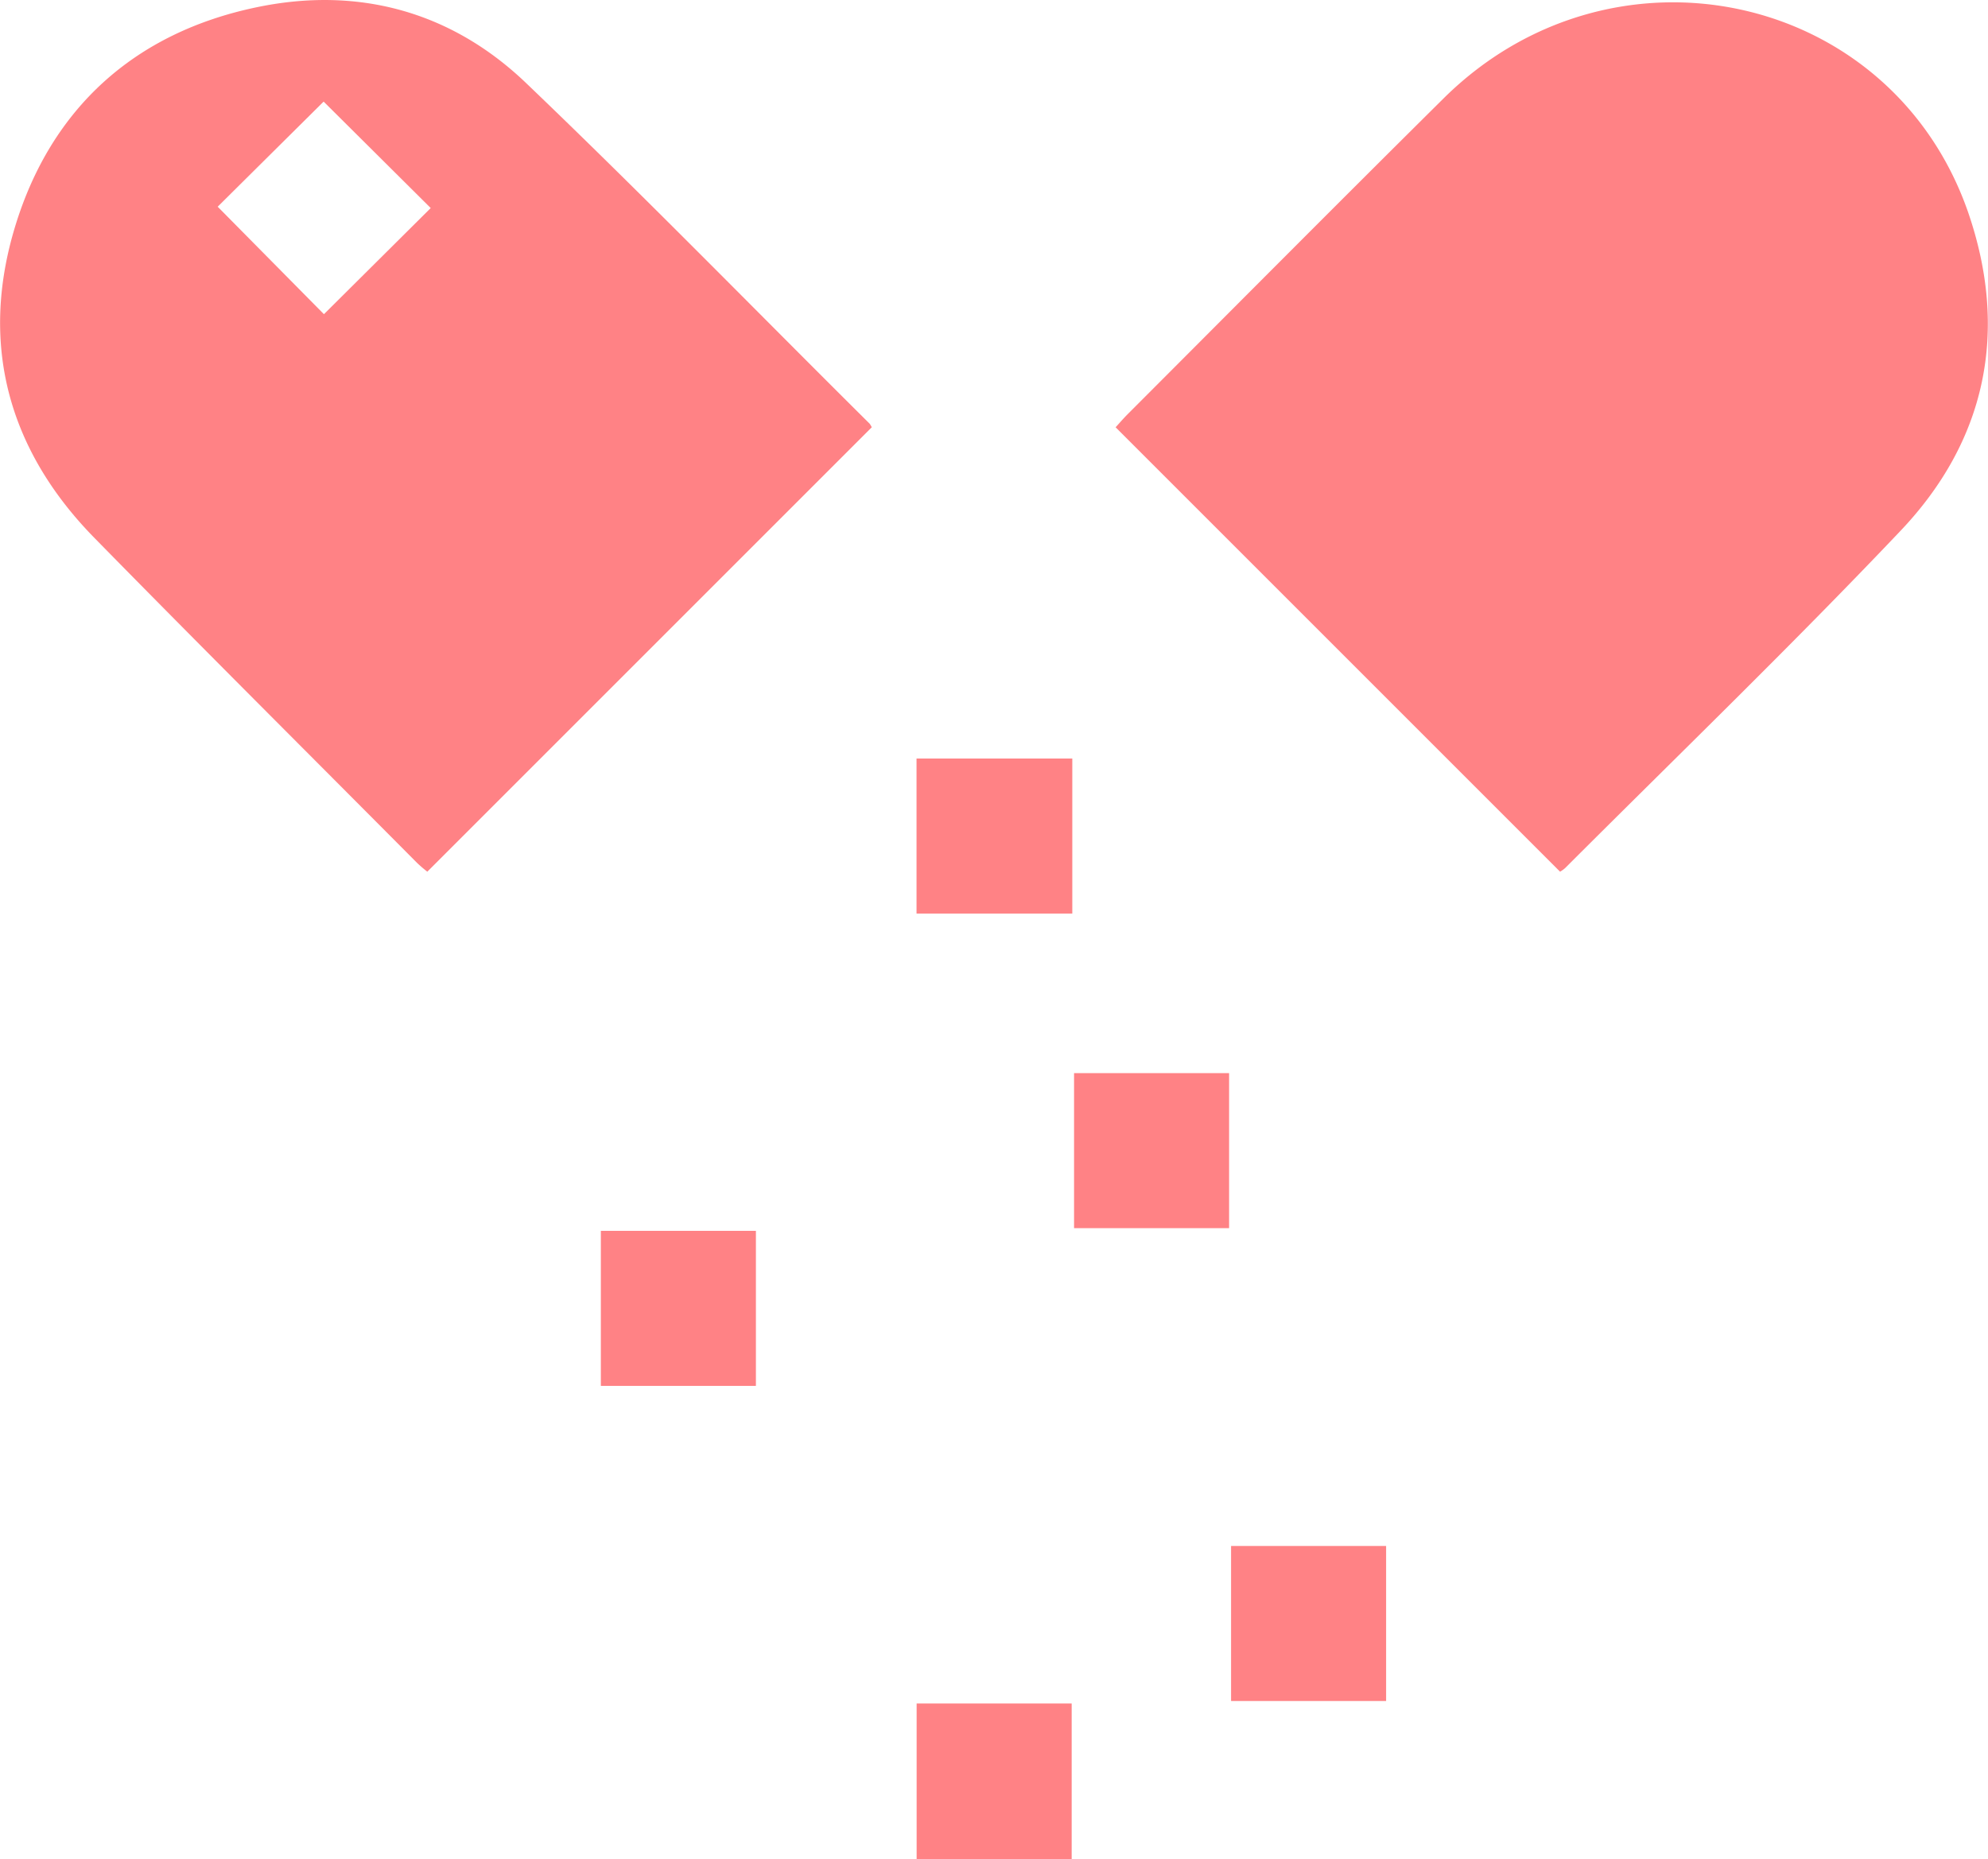
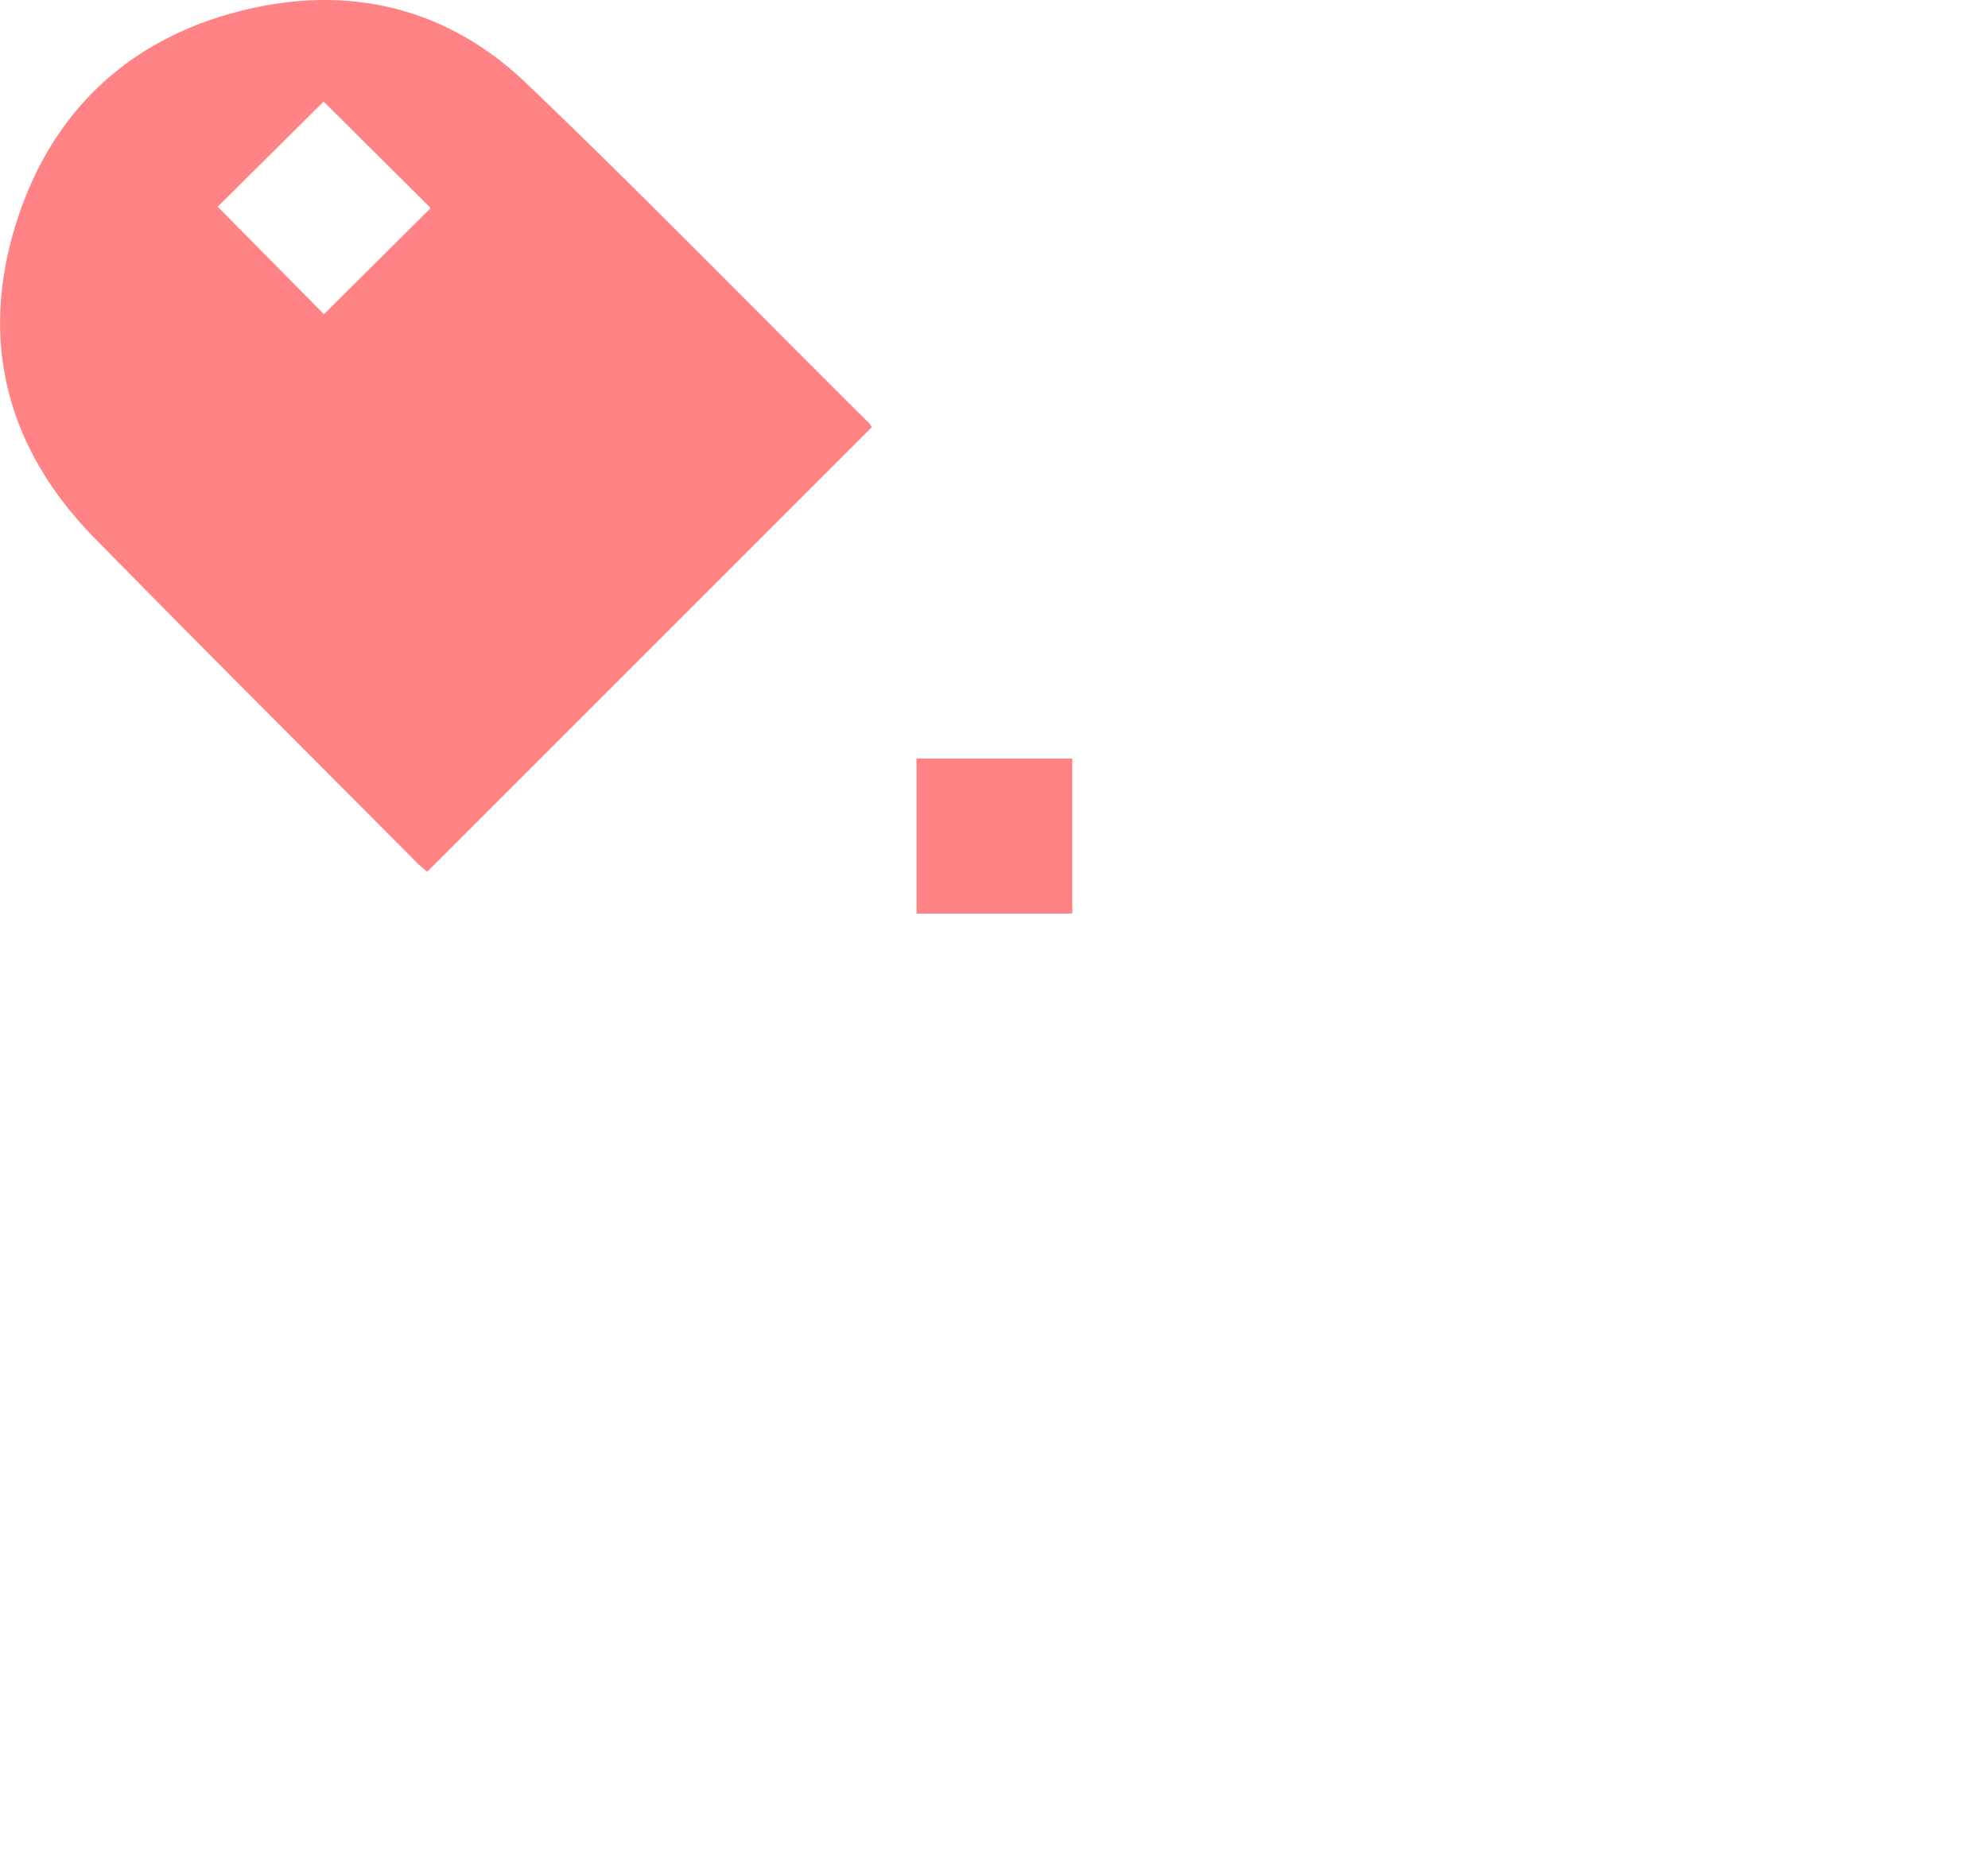
<svg xmlns="http://www.w3.org/2000/svg" viewBox="0 0 192.33 179.87">
  <defs>
    <style>.cls-1{fill:#ff8285;}</style>
  </defs>
  <g id="Layer_2" data-name="Layer 2">
    <g id="Layer_1-2" data-name="Layer 1">
-       <path class="cls-1" d="M150.93,84.34l-43-43c.35-.38.75-.85,1.18-1.28,10.18-10.19,20.33-20.41,30.56-30.55C156-6.66,182.9-.89,190.38,20.46c4,11.54,1.8,22.21-6.61,31C173.23,62.56,162.22,73.19,151.41,84A3.09,3.09,0,0,1,150.93,84.34Z" />
      <path class="cls-1" d="M84.34,41.34l-43,43a13,13,0,0,1-1-.86C29.93,73,19.44,62.56,9.09,52,.76,43.48-2,33.23,1.48,21.86S13,3.18,24.79.71C34.6-1.35,43.61,1.08,50.86,8c11.28,10.79,22.2,22,33.28,33A2.32,2.32,0,0,1,84.34,41.34ZM41.67,20.13,31.31,9.83,21.06,20l10.28,10.4Z" />
      <path class="cls-1" d="M103.74,73.39v15H88.67v-15Z" />
-       <path class="cls-1" d="M103.91,103.83h15v15h-15Z" />
-       <path class="cls-1" d="M58.13,134.09v-15h15v15Z" />
-       <path class="cls-1" d="M119.1,164.58v-15h15v15Z" />
-       <path class="cls-1" d="M103.68,179.87h-15V164.82h15Z" />
    </g>
  </g>
</svg>